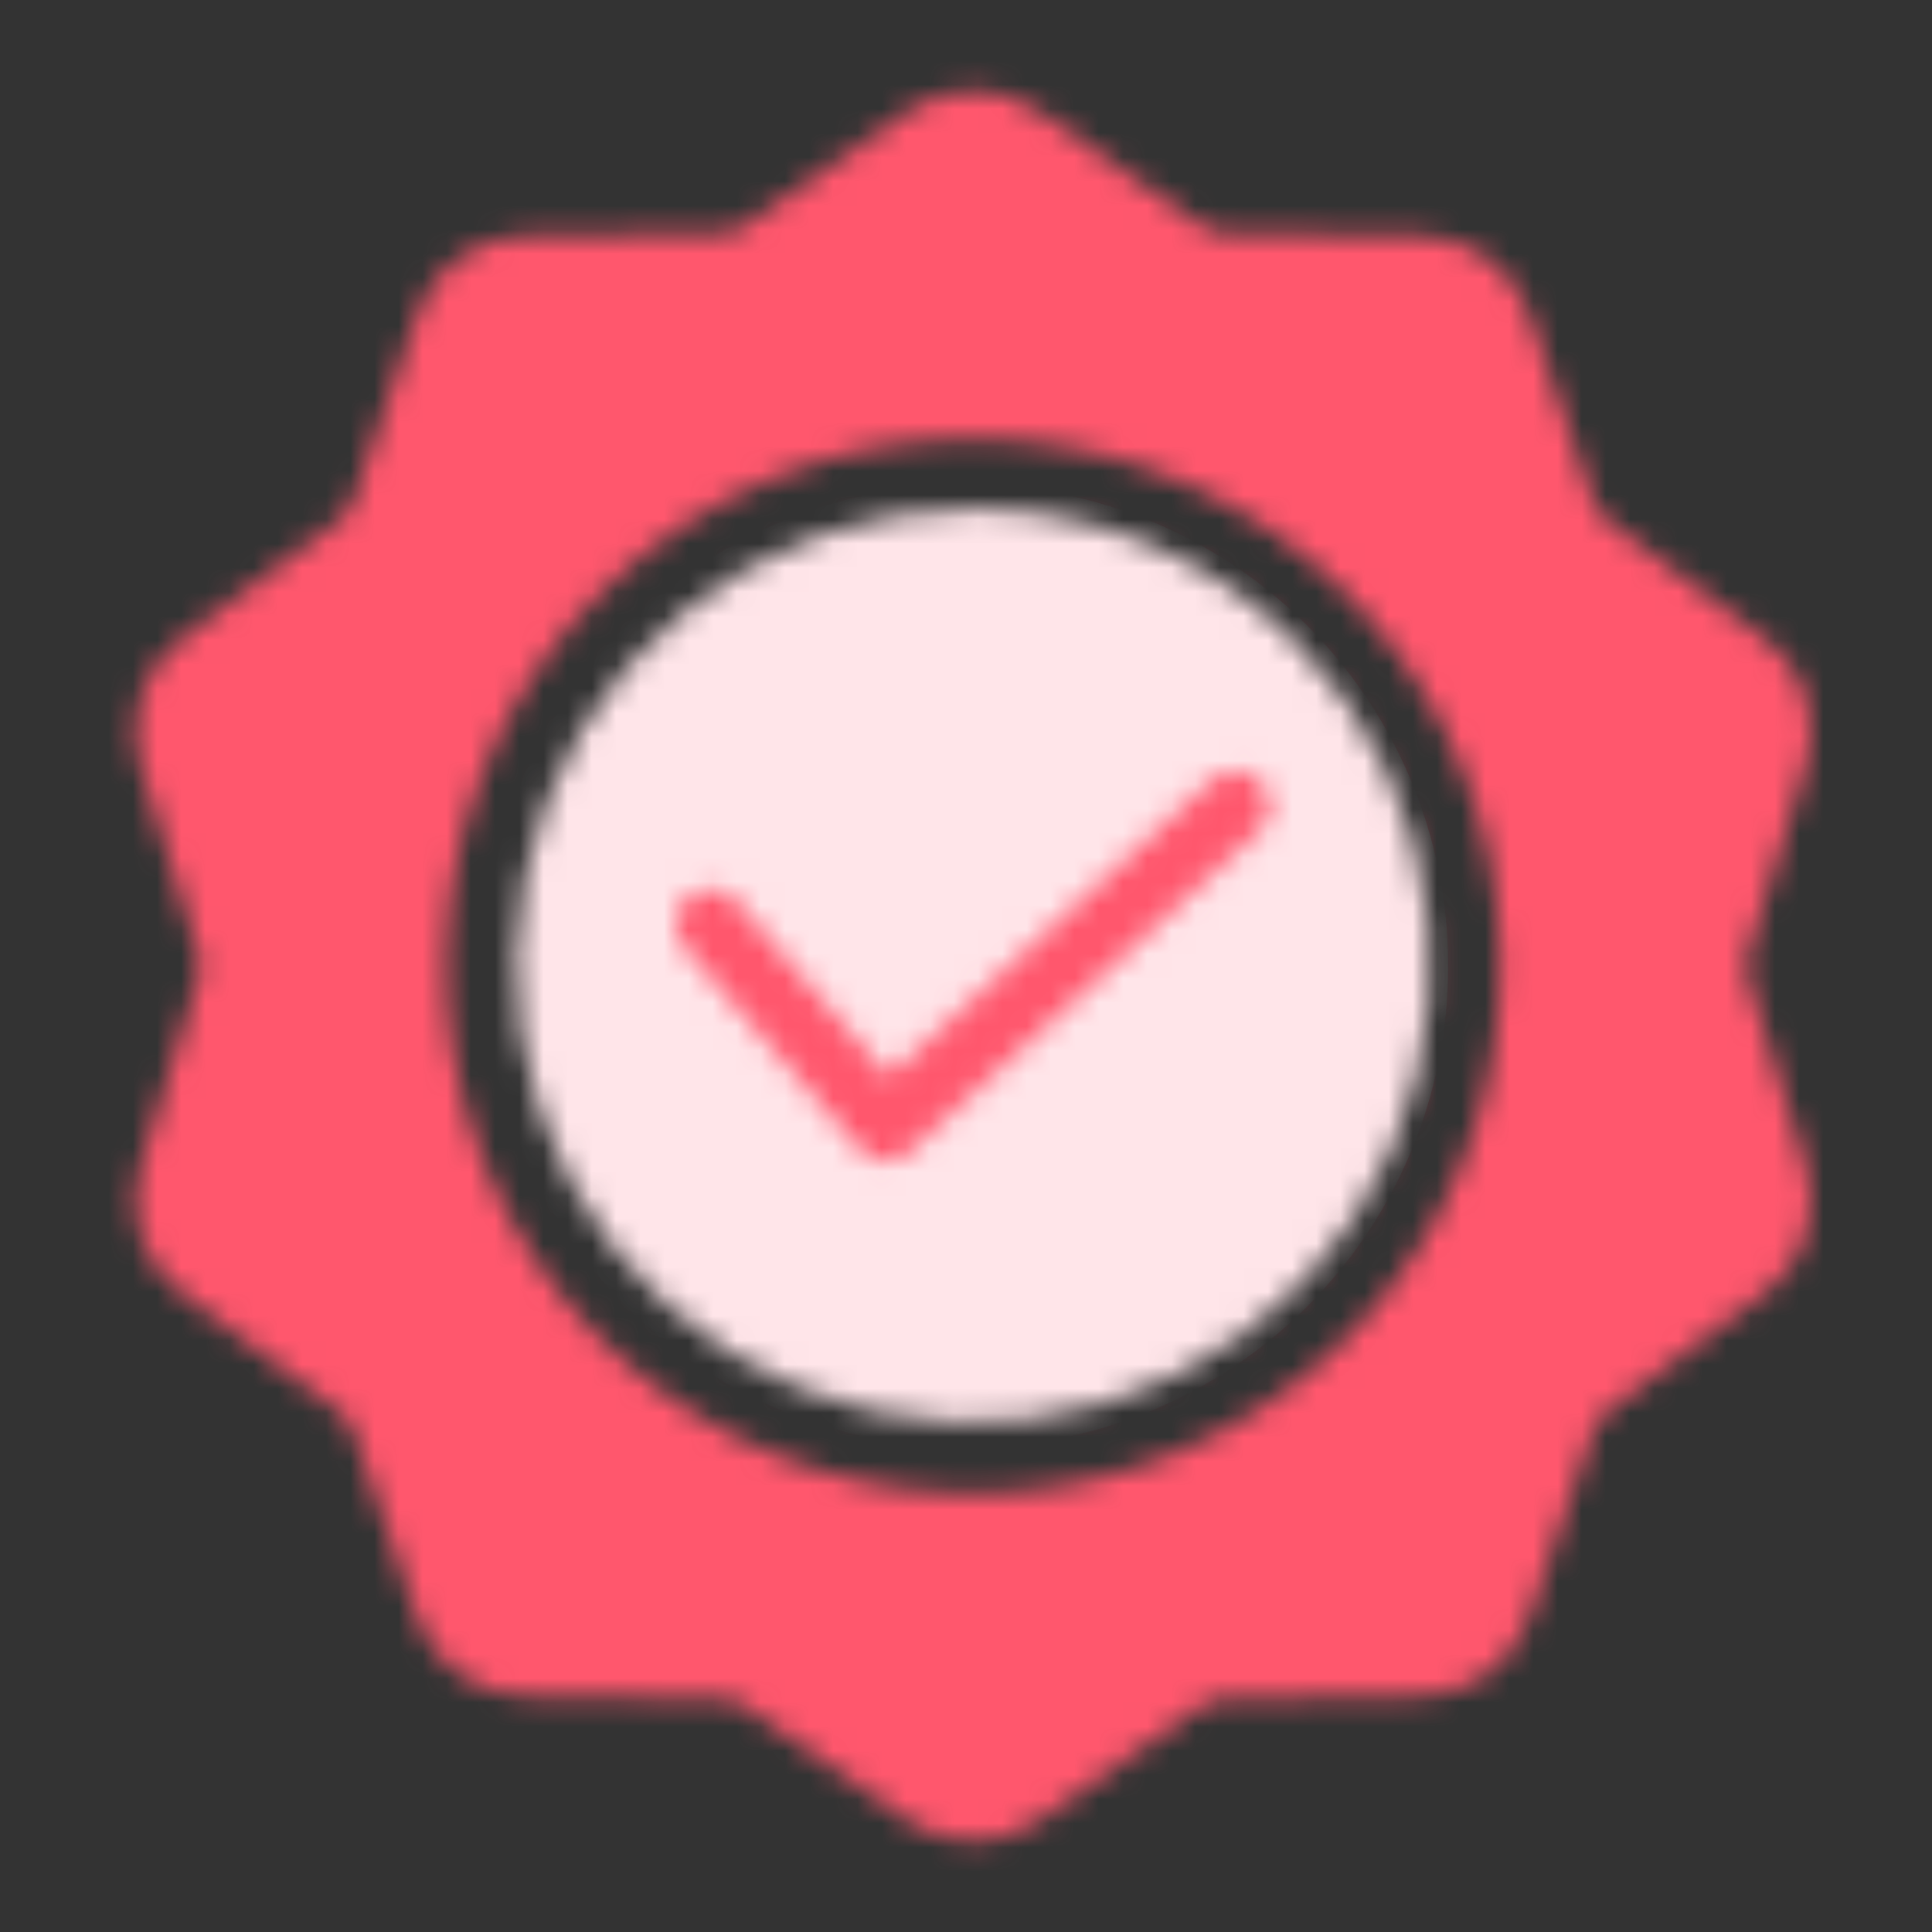
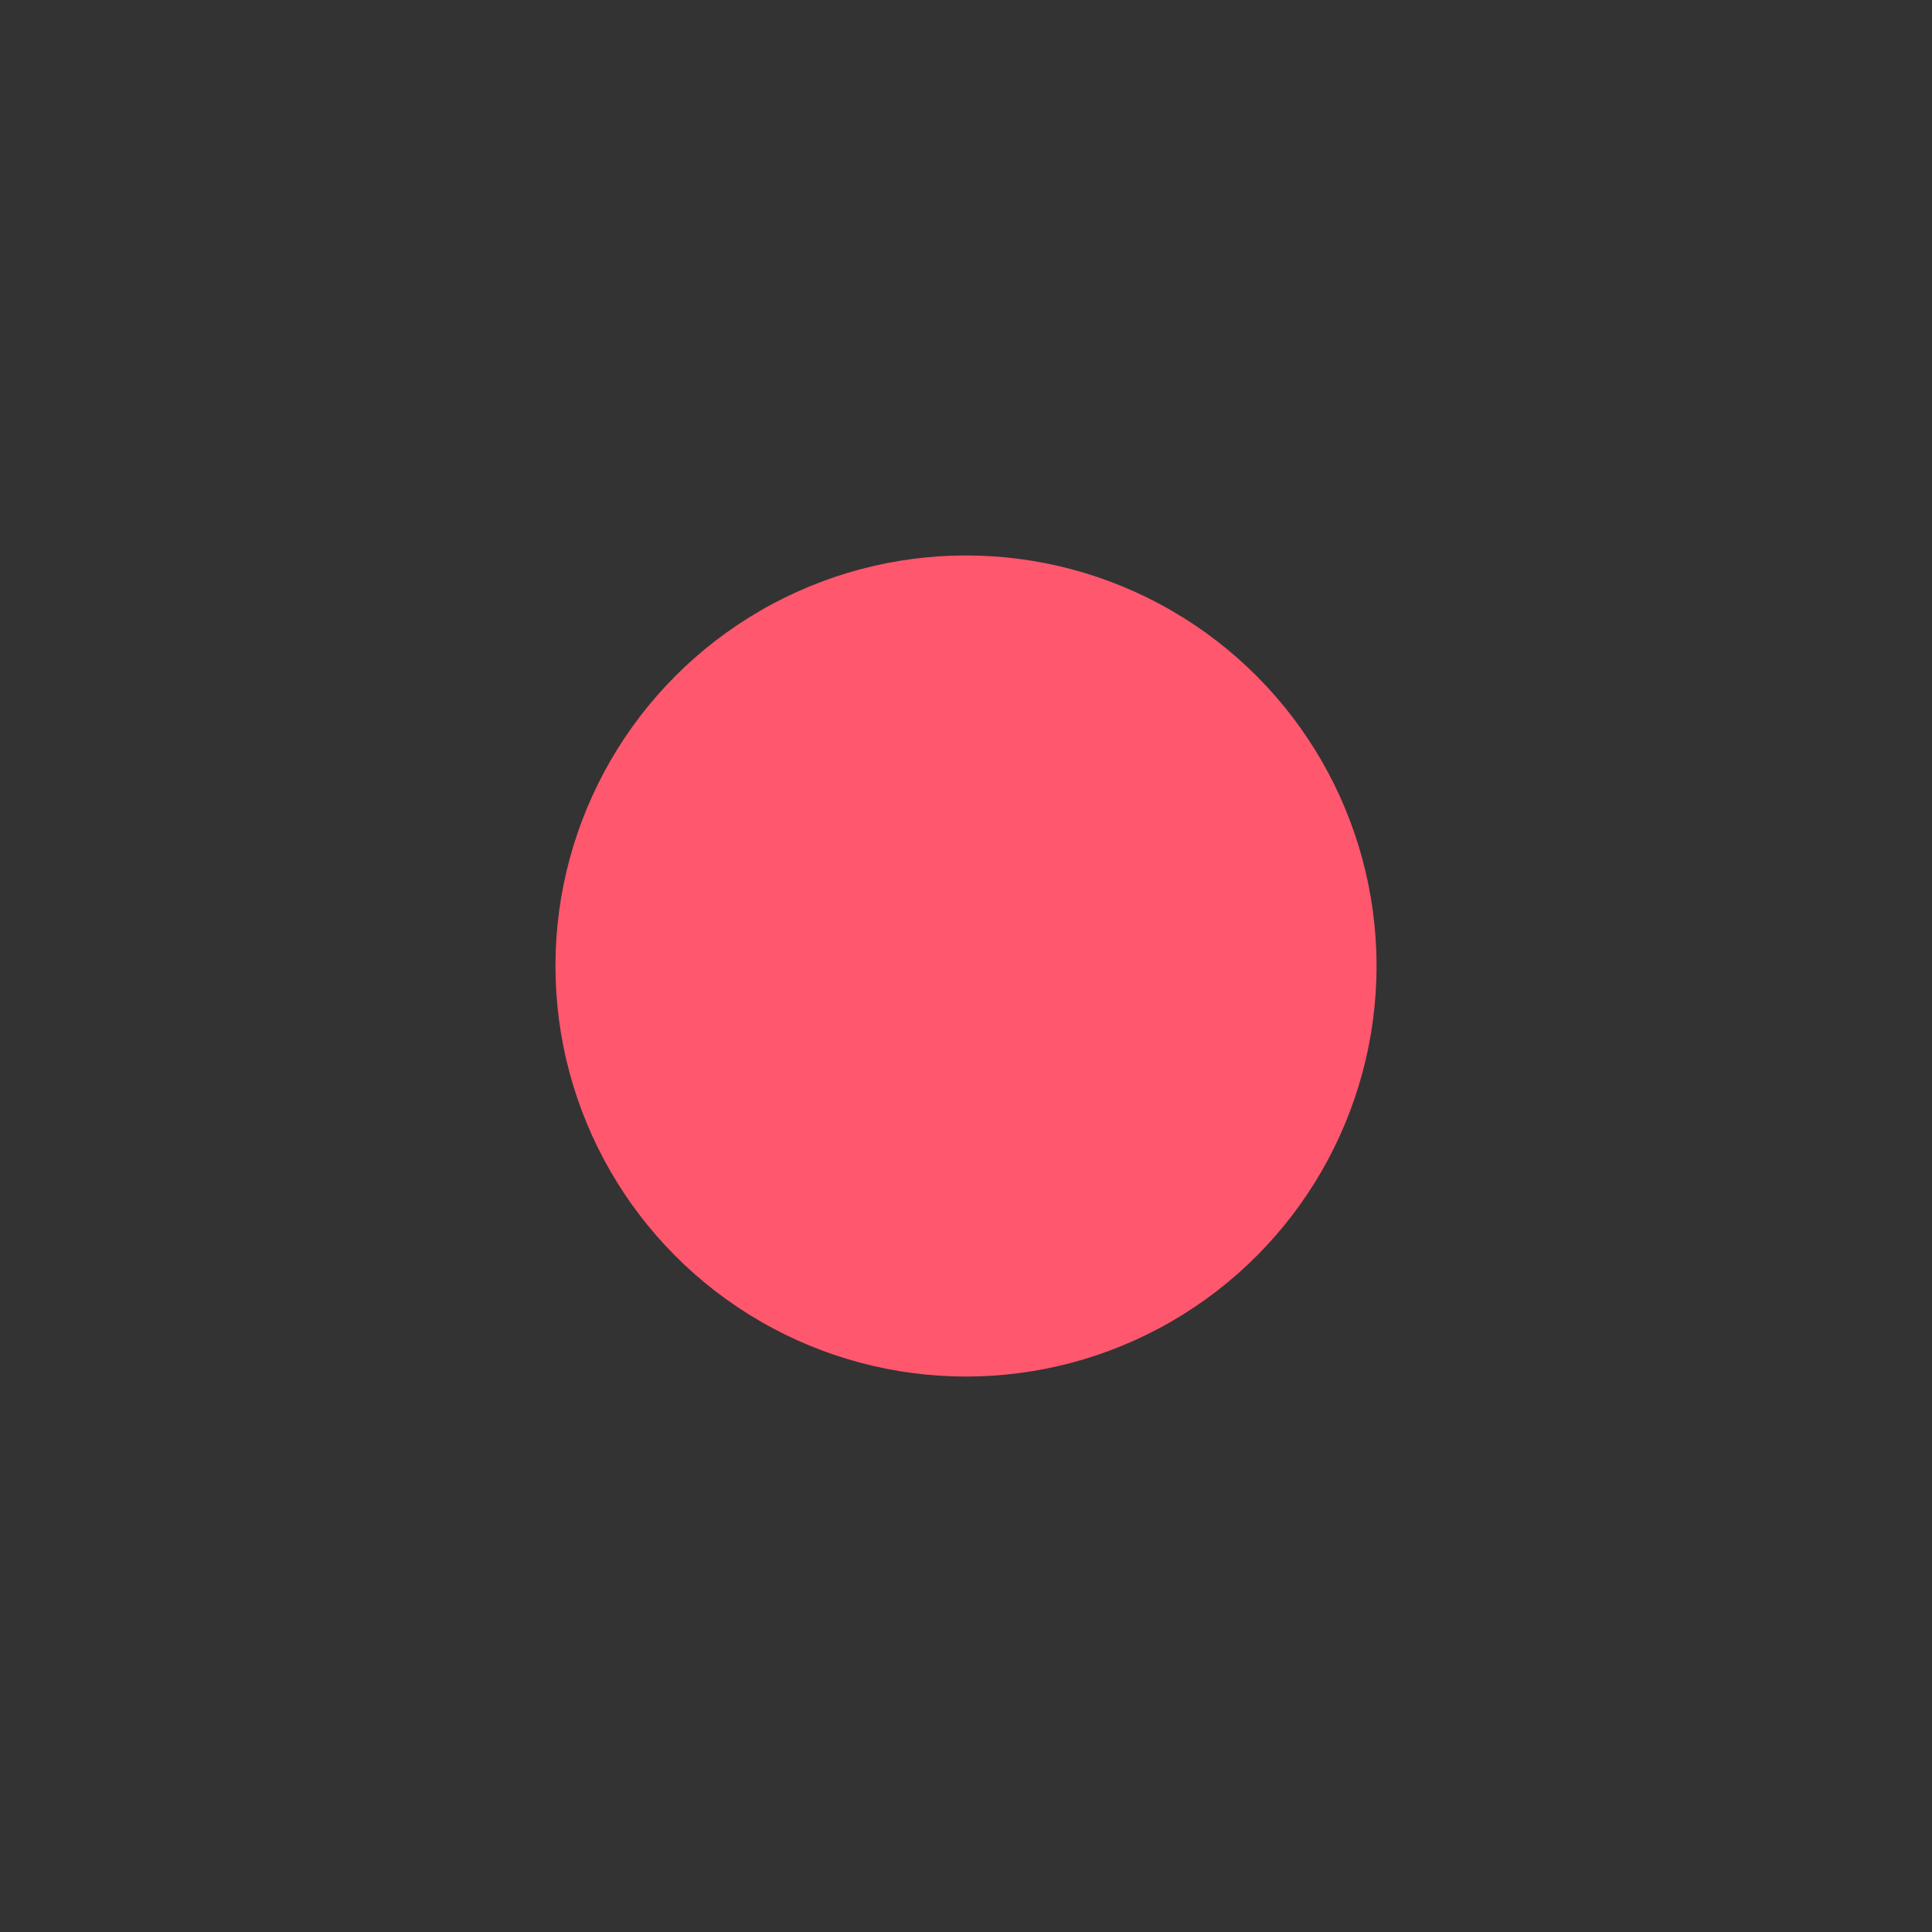
<svg xmlns="http://www.w3.org/2000/svg" width="80" height="80" viewBox="0 0 80 80" fill="none">
  <rect x="0" y="0" width="80" height="80" fill="#333333" stroke="none" />
  <circle cx="40" cy="40" r="17" fill="#FF576D" />
  <mask id="mask0_693_2853" style="mask-type:alpha" maskUnits="userSpaceOnUse" x="5" y="3" width="70" height="74">
-     <path fill-rule="evenodd" clip-rule="evenodd" d="M28.33 39.206L35.596 47.581C35.848 47.87 36.204 48.047 36.587 48.073C36.969 48.099 37.346 47.974 37.635 47.723C37.668 47.699 37.698 47.672 37.725 47.642L52.146 34.422C52.422 34.162 52.585 33.804 52.599 33.425C52.614 33.046 52.478 32.676 52.221 32.397C51.965 32.117 51.609 31.95 51.23 31.932C50.851 31.913 50.48 32.044 50.198 32.298L36.809 44.567L30.516 37.325C30.393 37.181 30.242 37.063 30.073 36.978C29.904 36.892 29.72 36.841 29.531 36.827C29.342 36.813 29.152 36.836 28.972 36.895C28.792 36.955 28.626 37.049 28.482 37.172C28.339 37.296 28.221 37.446 28.136 37.615C28.05 37.784 27.999 37.968 27.985 38.157C27.971 38.346 27.994 38.536 28.053 38.716C28.112 38.896 28.206 39.062 28.33 39.206ZM40.297 18.177C45.346 18.176 50.239 19.926 54.142 23.128C58.046 26.331 60.718 30.788 61.703 35.74C62.689 40.691 61.927 45.832 59.547 50.285C57.168 54.738 53.318 58.228 48.653 60.161C43.989 62.093 38.799 62.349 33.967 60.883C29.135 59.418 24.961 56.323 22.156 52.125C19.351 47.927 18.087 42.887 18.582 37.862C19.077 32.837 21.298 28.14 24.868 24.569C26.891 22.539 29.296 20.928 31.944 19.831C34.592 18.734 37.431 18.172 40.297 18.177ZM53.676 26.612C56.77 29.707 58.695 33.779 59.123 38.135C59.551 42.49 58.456 46.859 56.025 50.497C53.593 54.136 49.975 56.819 45.787 58.089C41.599 59.358 37.1 59.137 33.057 57.462C29.014 55.787 25.677 52.762 23.614 48.902C21.551 45.043 20.891 40.587 21.745 36.295C22.599 32.003 24.914 28.14 28.297 25.363C31.68 22.587 35.921 21.07 40.297 21.07C42.782 21.068 45.243 21.557 47.539 22.508C49.834 23.459 51.92 24.854 53.676 26.613V26.612ZM43.073 4.643L49.678 9.286C49.836 9.398 50.008 9.486 50.191 9.549C50.372 9.61 50.562 9.641 50.754 9.64L58.827 9.761C59.823 9.772 60.791 10.09 61.6 10.672C62.406 11.259 63.009 12.083 63.325 13.028L65.94 20.665C66.001 20.849 66.088 21.022 66.199 21.181C66.314 21.335 66.45 21.471 66.604 21.586L73.061 26.431C73.862 27.022 74.459 27.849 74.766 28.796C75.074 29.743 75.078 30.762 74.778 31.711L72.403 39.429C72.285 39.797 72.285 40.193 72.403 40.562L74.778 48.279C75.079 49.228 75.075 50.247 74.767 51.194C74.459 52.141 73.862 52.968 73.061 53.559L66.605 58.404C66.45 58.518 66.314 58.654 66.2 58.809C66.089 58.967 66.001 59.141 65.94 59.325L63.325 66.961C63.009 67.907 62.406 68.731 61.6 69.318C60.791 69.899 59.823 70.217 58.827 70.228L50.759 70.35C50.567 70.358 50.376 70.389 50.191 70.441C50.008 70.503 49.836 70.592 49.678 70.704L43.073 75.351C42.264 75.931 41.293 76.243 40.297 76.243C39.301 76.243 38.33 75.931 37.521 75.351L30.916 70.704C30.759 70.592 30.586 70.504 30.403 70.441C30.218 70.389 30.027 70.358 29.835 70.35L21.767 70.228C20.77 70.222 19.8 69.904 18.993 69.318C18.186 68.732 17.584 67.908 17.269 66.961L14.655 59.325C14.594 59.141 14.506 58.967 14.395 58.809C14.281 58.654 14.145 58.518 13.991 58.404L7.533 53.559C6.732 52.968 6.135 52.141 5.828 51.194C5.52 50.247 5.516 49.228 5.816 48.279L8.191 40.562C8.309 40.194 8.309 39.798 8.191 39.429L5.816 31.711C5.516 30.762 5.52 29.742 5.828 28.796C6.136 27.849 6.732 27.022 7.533 26.431L13.99 21.586C14.144 21.472 14.28 21.336 14.394 21.182C14.505 21.023 14.593 20.849 14.654 20.666L17.269 13.028C17.585 12.083 18.188 11.259 18.994 10.672C19.803 10.091 20.771 9.773 21.767 9.762L29.84 9.641C30.032 9.642 30.222 9.611 30.403 9.549C30.586 9.487 30.759 9.398 30.916 9.287L37.521 4.643C38.331 4.064 39.301 3.753 40.297 3.753C41.293 3.753 42.263 4.064 43.073 4.643Z" fill="black" />
-   </mask>
+     </mask>
  <g mask="url(#mask0_693_2853)">
-     <circle cx="40.028" cy="40" r="45.309" fill="#FF576D" />
    <circle cx="40.03" cy="40" r="19.936" fill="#FFE5E9" />
  </g>
</svg>